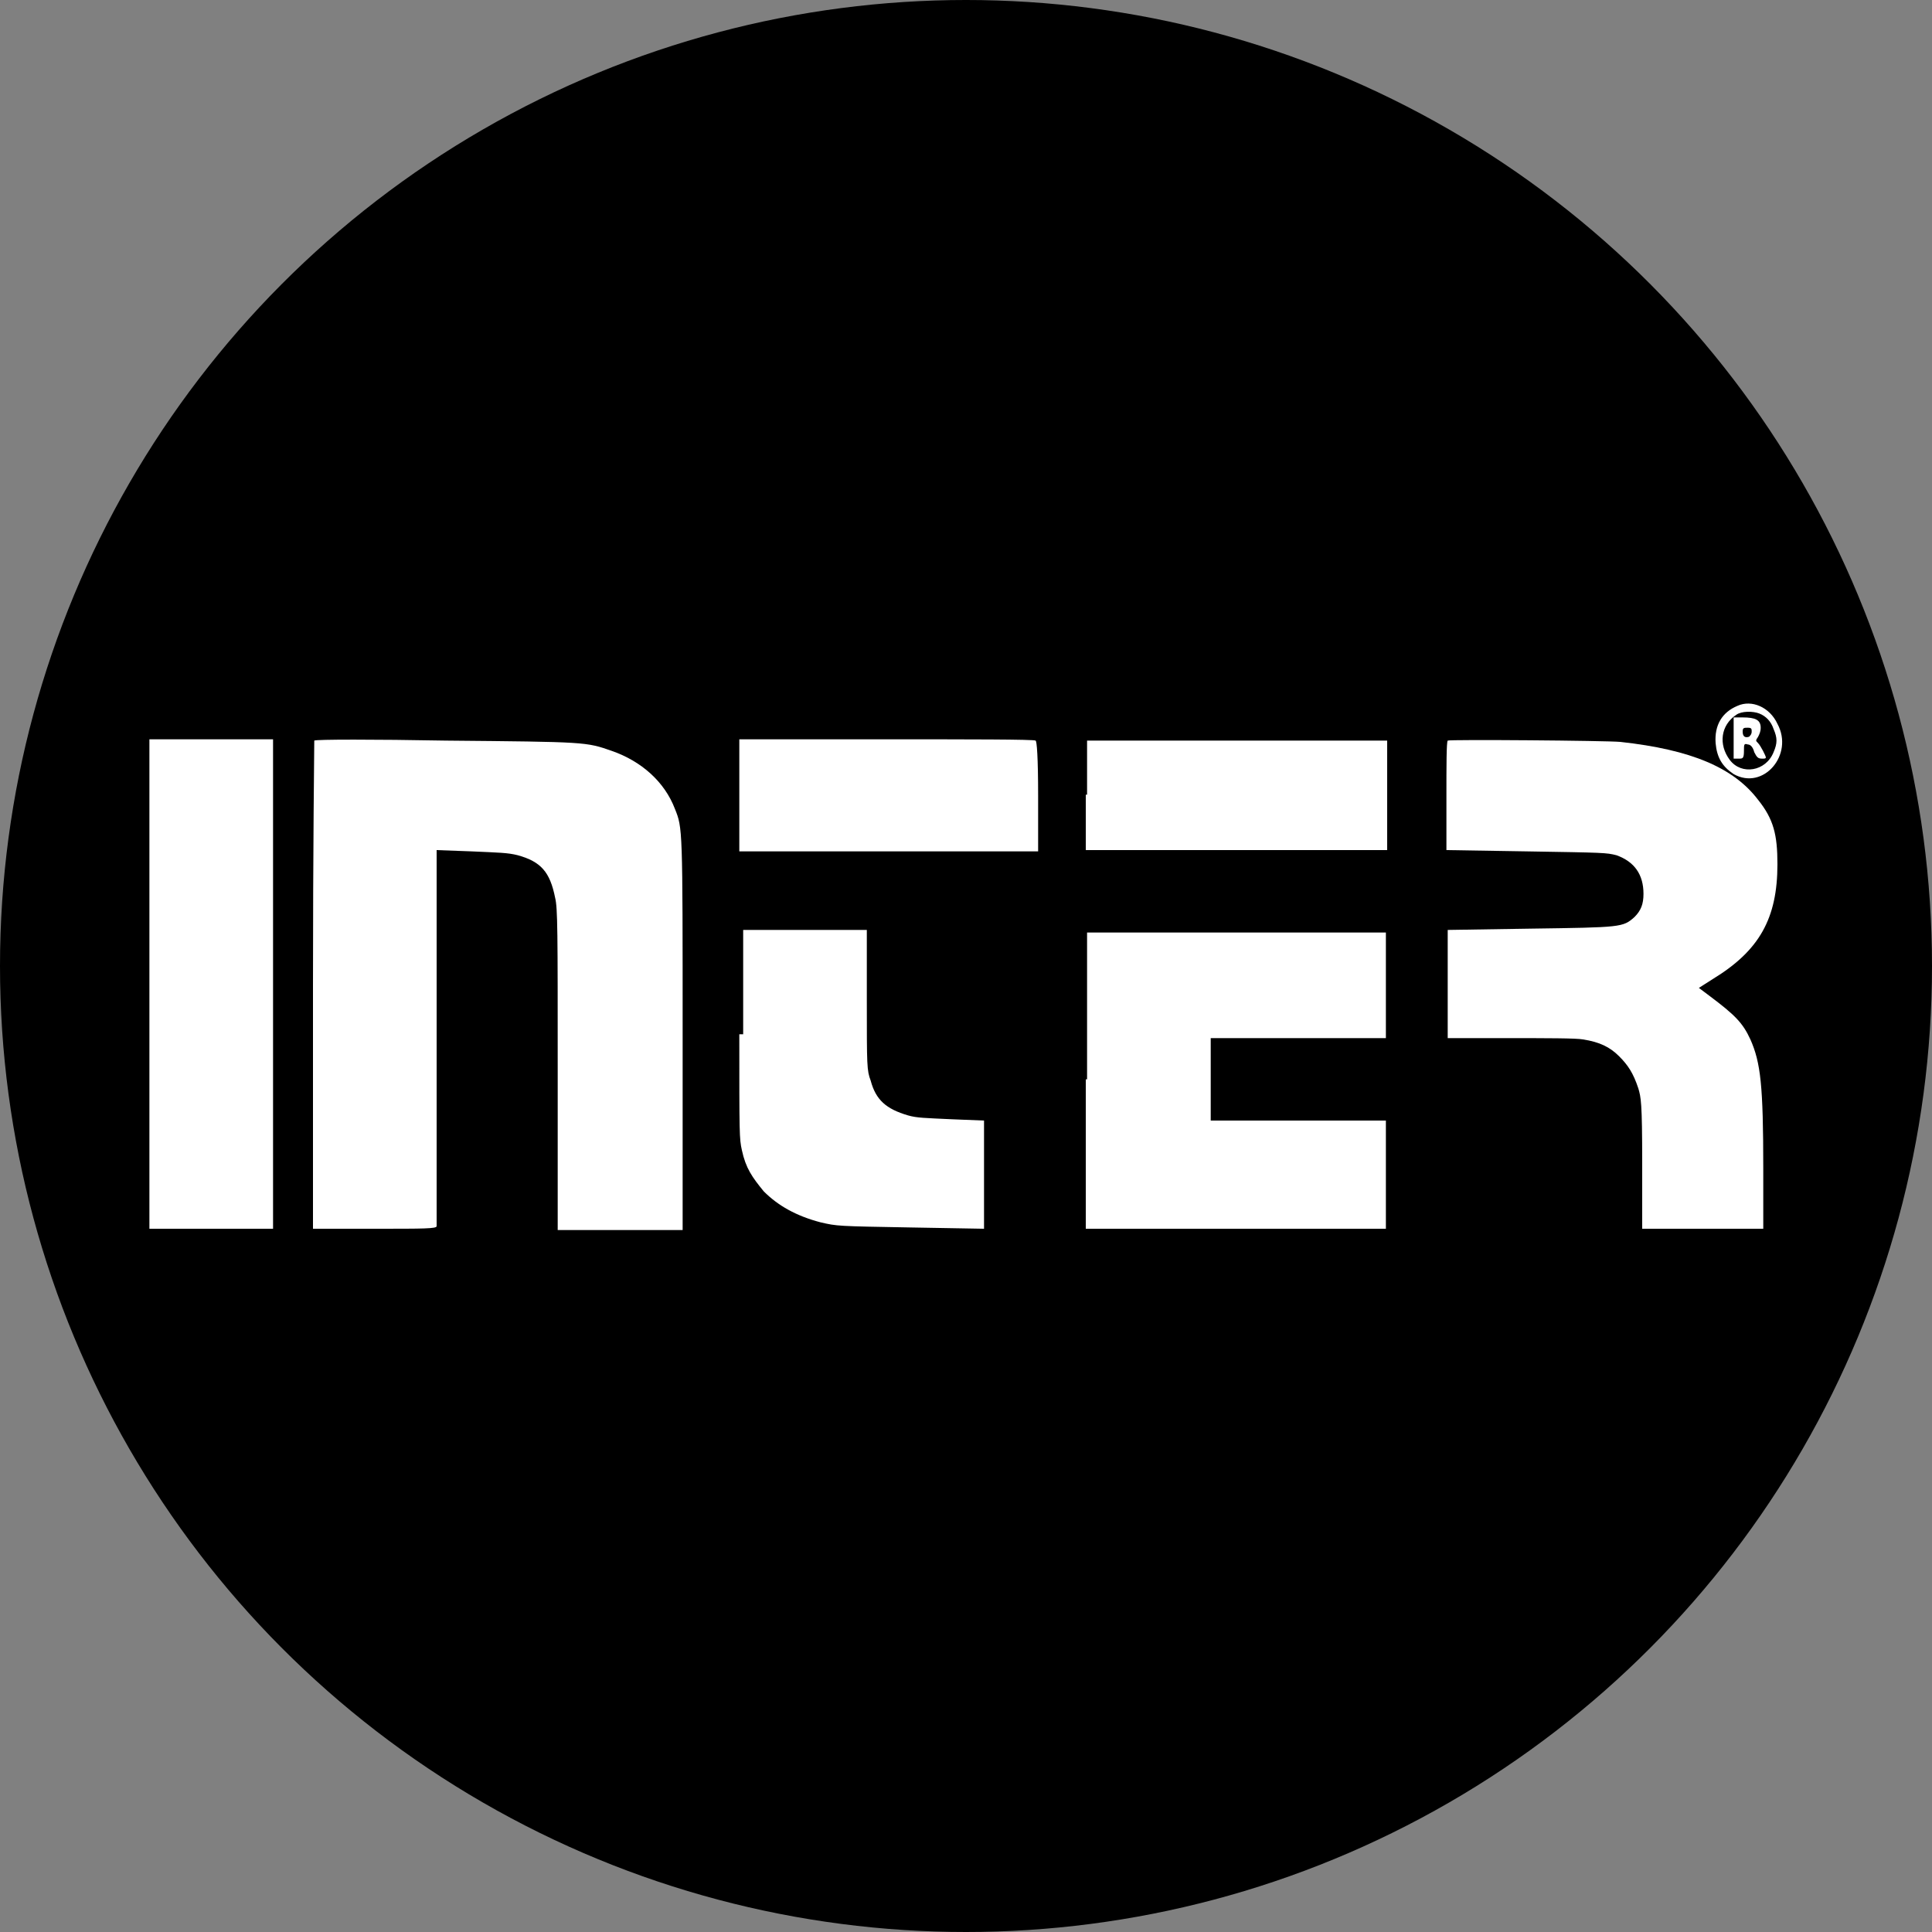
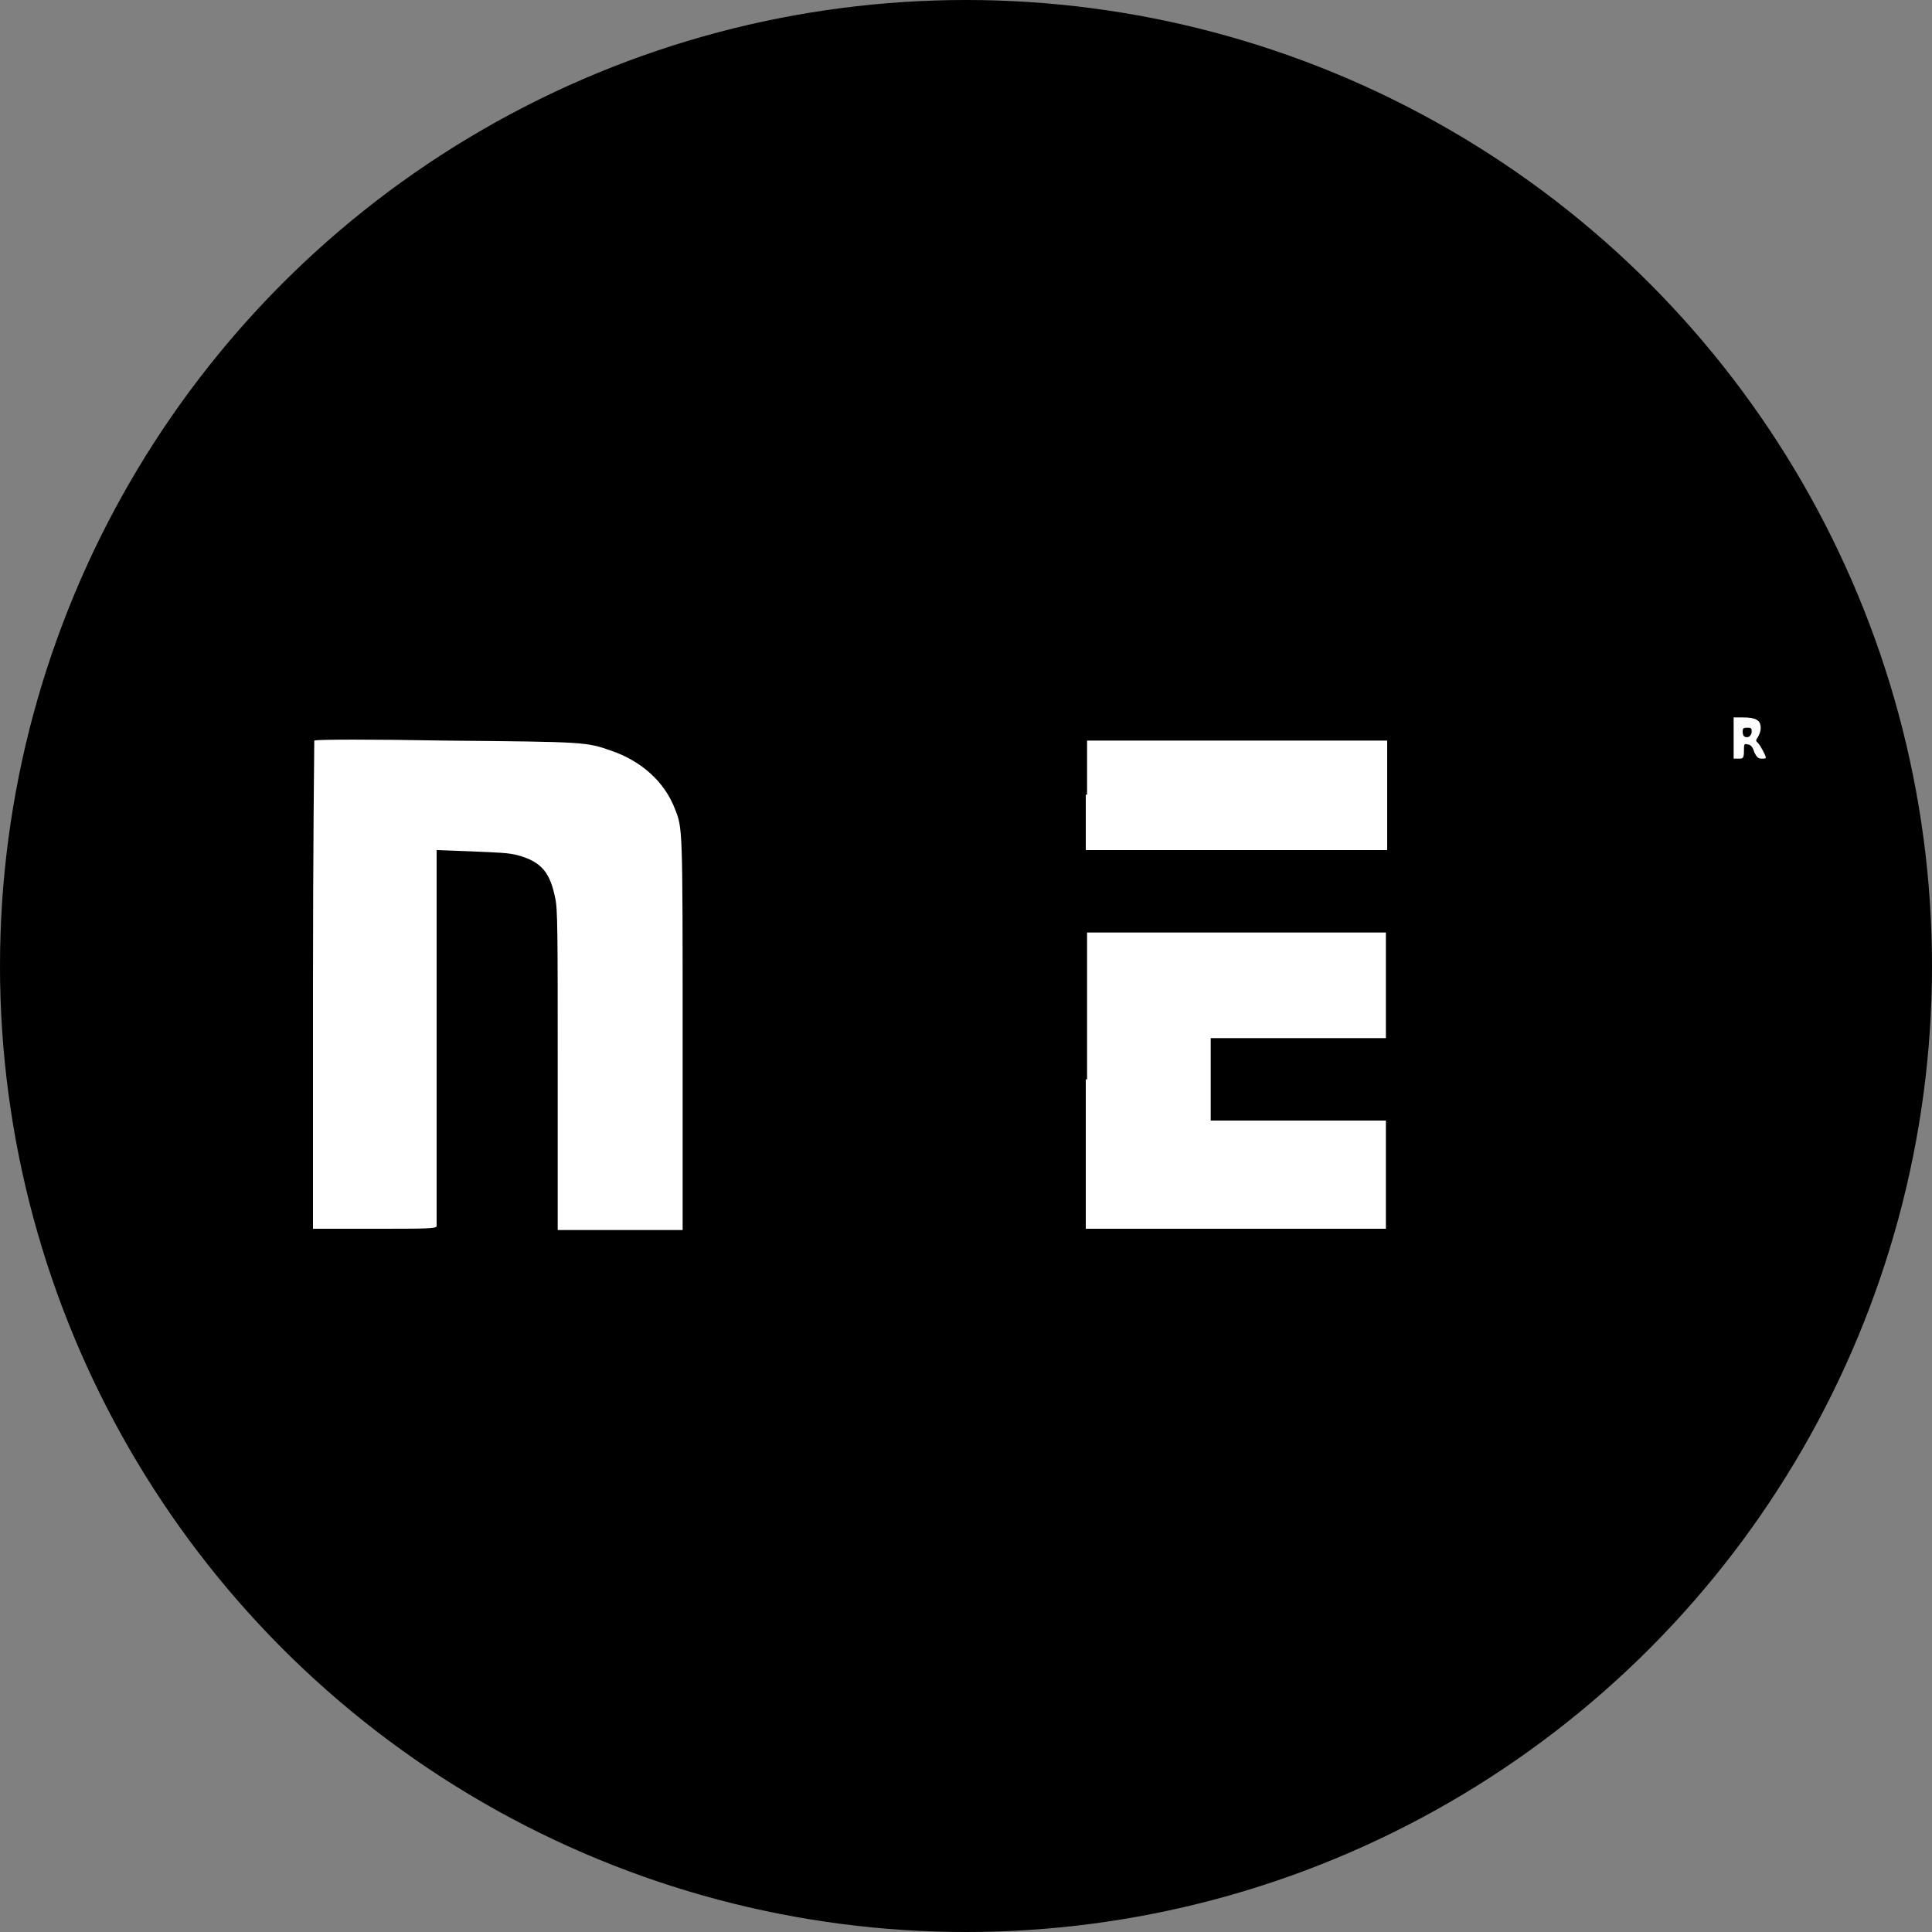
<svg xmlns="http://www.w3.org/2000/svg" version="1.1" id="katman_1" x="0px" y="0px" viewBox="0 0 15 15" style="enable-background:new 0 0 15 15;" xml:space="preserve">
  <rect x="0" y="0" width="15" height="15" fill="#808080" stroke="none" />
  <style type="text/css">
	.st0{fill:#FFFFFF;}
</style>
  <circle cx="7.5" cy="7.5" r="7.5" />
  <g transform="translate(0,540) scale(0.1,-0.1)">
-     <path class="st0" d="M134.9,5345.2c-1.2-0.5-1.8-1.5-1.7-2.9c0.1-1.1,0.5-1.8,1.4-2.4c2.3-1.3,4.7,1.5,3.4,3.9   C137.4,5345.1,136,5345.7,134.9,5345.2z M136.6,5344.6c0.5-0.2,0.9-0.6,1.1-1.2c0.3-0.7,0.3-1.1,0-1.8c-0.6-1.5-2.5-1.8-3.4-0.6   c-0.9,1.2-0.7,2.7,0.5,3.5C135.2,5344.8,136.1,5344.8,136.6,5344.6z" />
    <path class="st0" d="M134.6,5342.6v-1.5h0.4c0.3,0,0.4,0,0.4,0.6c0,0.5,0,0.6,0.3,0.5c0.2,0,0.4-0.2,0.5-0.6   c0.2-0.4,0.3-0.5,0.6-0.5c0.2,0,0.3,0,0.3,0.1c0,0.1-0.4,0.9-0.6,1.1c-0.2,0.2-0.2,0.2,0,0.5c0.1,0.2,0.2,0.4,0.2,0.7   c0,0.6-0.4,0.8-1.4,0.8h-0.7V5342.6z M136,5343.2c0-0.2-0.1-0.3-0.2-0.4c-0.3-0.1-0.5,0-0.5,0.4c0,0.3,0.1,0.3,0.4,0.3   C136,5343.5,136,5343.4,136,5343.2z" />
-     <path class="st0" d="M11.6,5323.6v-19h4.8h4.8v19v19l-4.8,0l-4.8,0V5323.6z" />
    <path class="st0" d="M24.4,5342.5c0-0.1-0.1-8.6-0.1-19v-18.9h4.8c3.8,0,4.8,0,4.8,0.2c0,0.1,0,6.7,0,14.7v14.5l2.7-0.1   c2.2-0.1,2.8-0.1,3.6-0.3c1.8-0.5,2.5-1.3,2.9-3.3c0.2-0.8,0.2-2.6,0.2-13.4v-12.4h4.8H53v15.1c0,16.2,0,16.1-0.6,17.6   c-0.8,2.1-2.6,3.7-4.9,4.5c-2,0.7-2,0.7-12.9,0.8C29.1,5342.6,24.5,5342.6,24.4,5342.5z" />
-     <path class="st0" d="M57.4,5338.2v-4.3H69h11.6l0,4.3c0,3-0.1,4.3-0.2,4.3c-0.1,0.1-5.3,0.1-11.5,0.1H57.4V5338.2z" />
    <path class="st0" d="M84.3,5338.3v-4.3H96h11.7l0,4.3l0,4.2l-11.6,0l-11.7,0V5338.3z" />
-     <path class="st0" d="M112.4,5342.5c-0.1-0.1-0.1-2-0.1-4.3v-4.2l6.2-0.1c6.1-0.1,6.2-0.1,7-0.3c1.4-0.5,2.1-1.5,2.1-3   c0-0.8-0.2-1.3-0.7-1.8c-0.9-0.8-1-0.8-8.1-0.9l-6.4-0.1l0-4.2l0-4.2l4.8,0c2.8,0,5.2,0,5.7-0.1c1.3-0.2,2.1-0.6,2.8-1.3   c0.7-0.7,1.1-1.3,1.5-2.5c0.2-0.7,0.3-1,0.3-5.8l0-5.1h4.7h4.7l0,4.7c0,6.4-0.2,8.2-1,10c-0.6,1.3-1.2,1.9-3.2,3.4l-0.8,0.6   l1.1,0.7c3.6,2.2,5,4.7,5,8.9c0,2.3-0.3,3.5-1.5,5c-1.9,2.5-5.2,3.9-10.7,4.5C124.7,5342.5,112.5,5342.6,112.4,5342.5z" />
-     <path class="st0" d="M57.4,5319.7c0-7.8,0-8.1,0.2-9c0.3-1.4,0.8-2.1,1.7-3.2c1.1-1.1,2.5-1.9,4.4-2.4c1.3-0.3,1.3-0.3,7-0.4   l5.7-0.1l0,4.2l0,4.2l-2.5,0.1c-2.1,0.1-2.7,0.1-3.4,0.3c-1.7,0.5-2.5,1.2-2.9,2.7c-0.3,0.8-0.3,1.1-0.3,6.3l0,5.4h-4.8h-4.8   V5319.7z" />
    <path class="st0" d="M84.3,5316.2v-11.6H96h11.6v4.2v4.2h-6.8H94l0,3.2l0,3.2l6.8,0l6.8,0v4.1v4.1l-11.6,0l-11.6,0V5316.2z" />
  </g>
</svg>